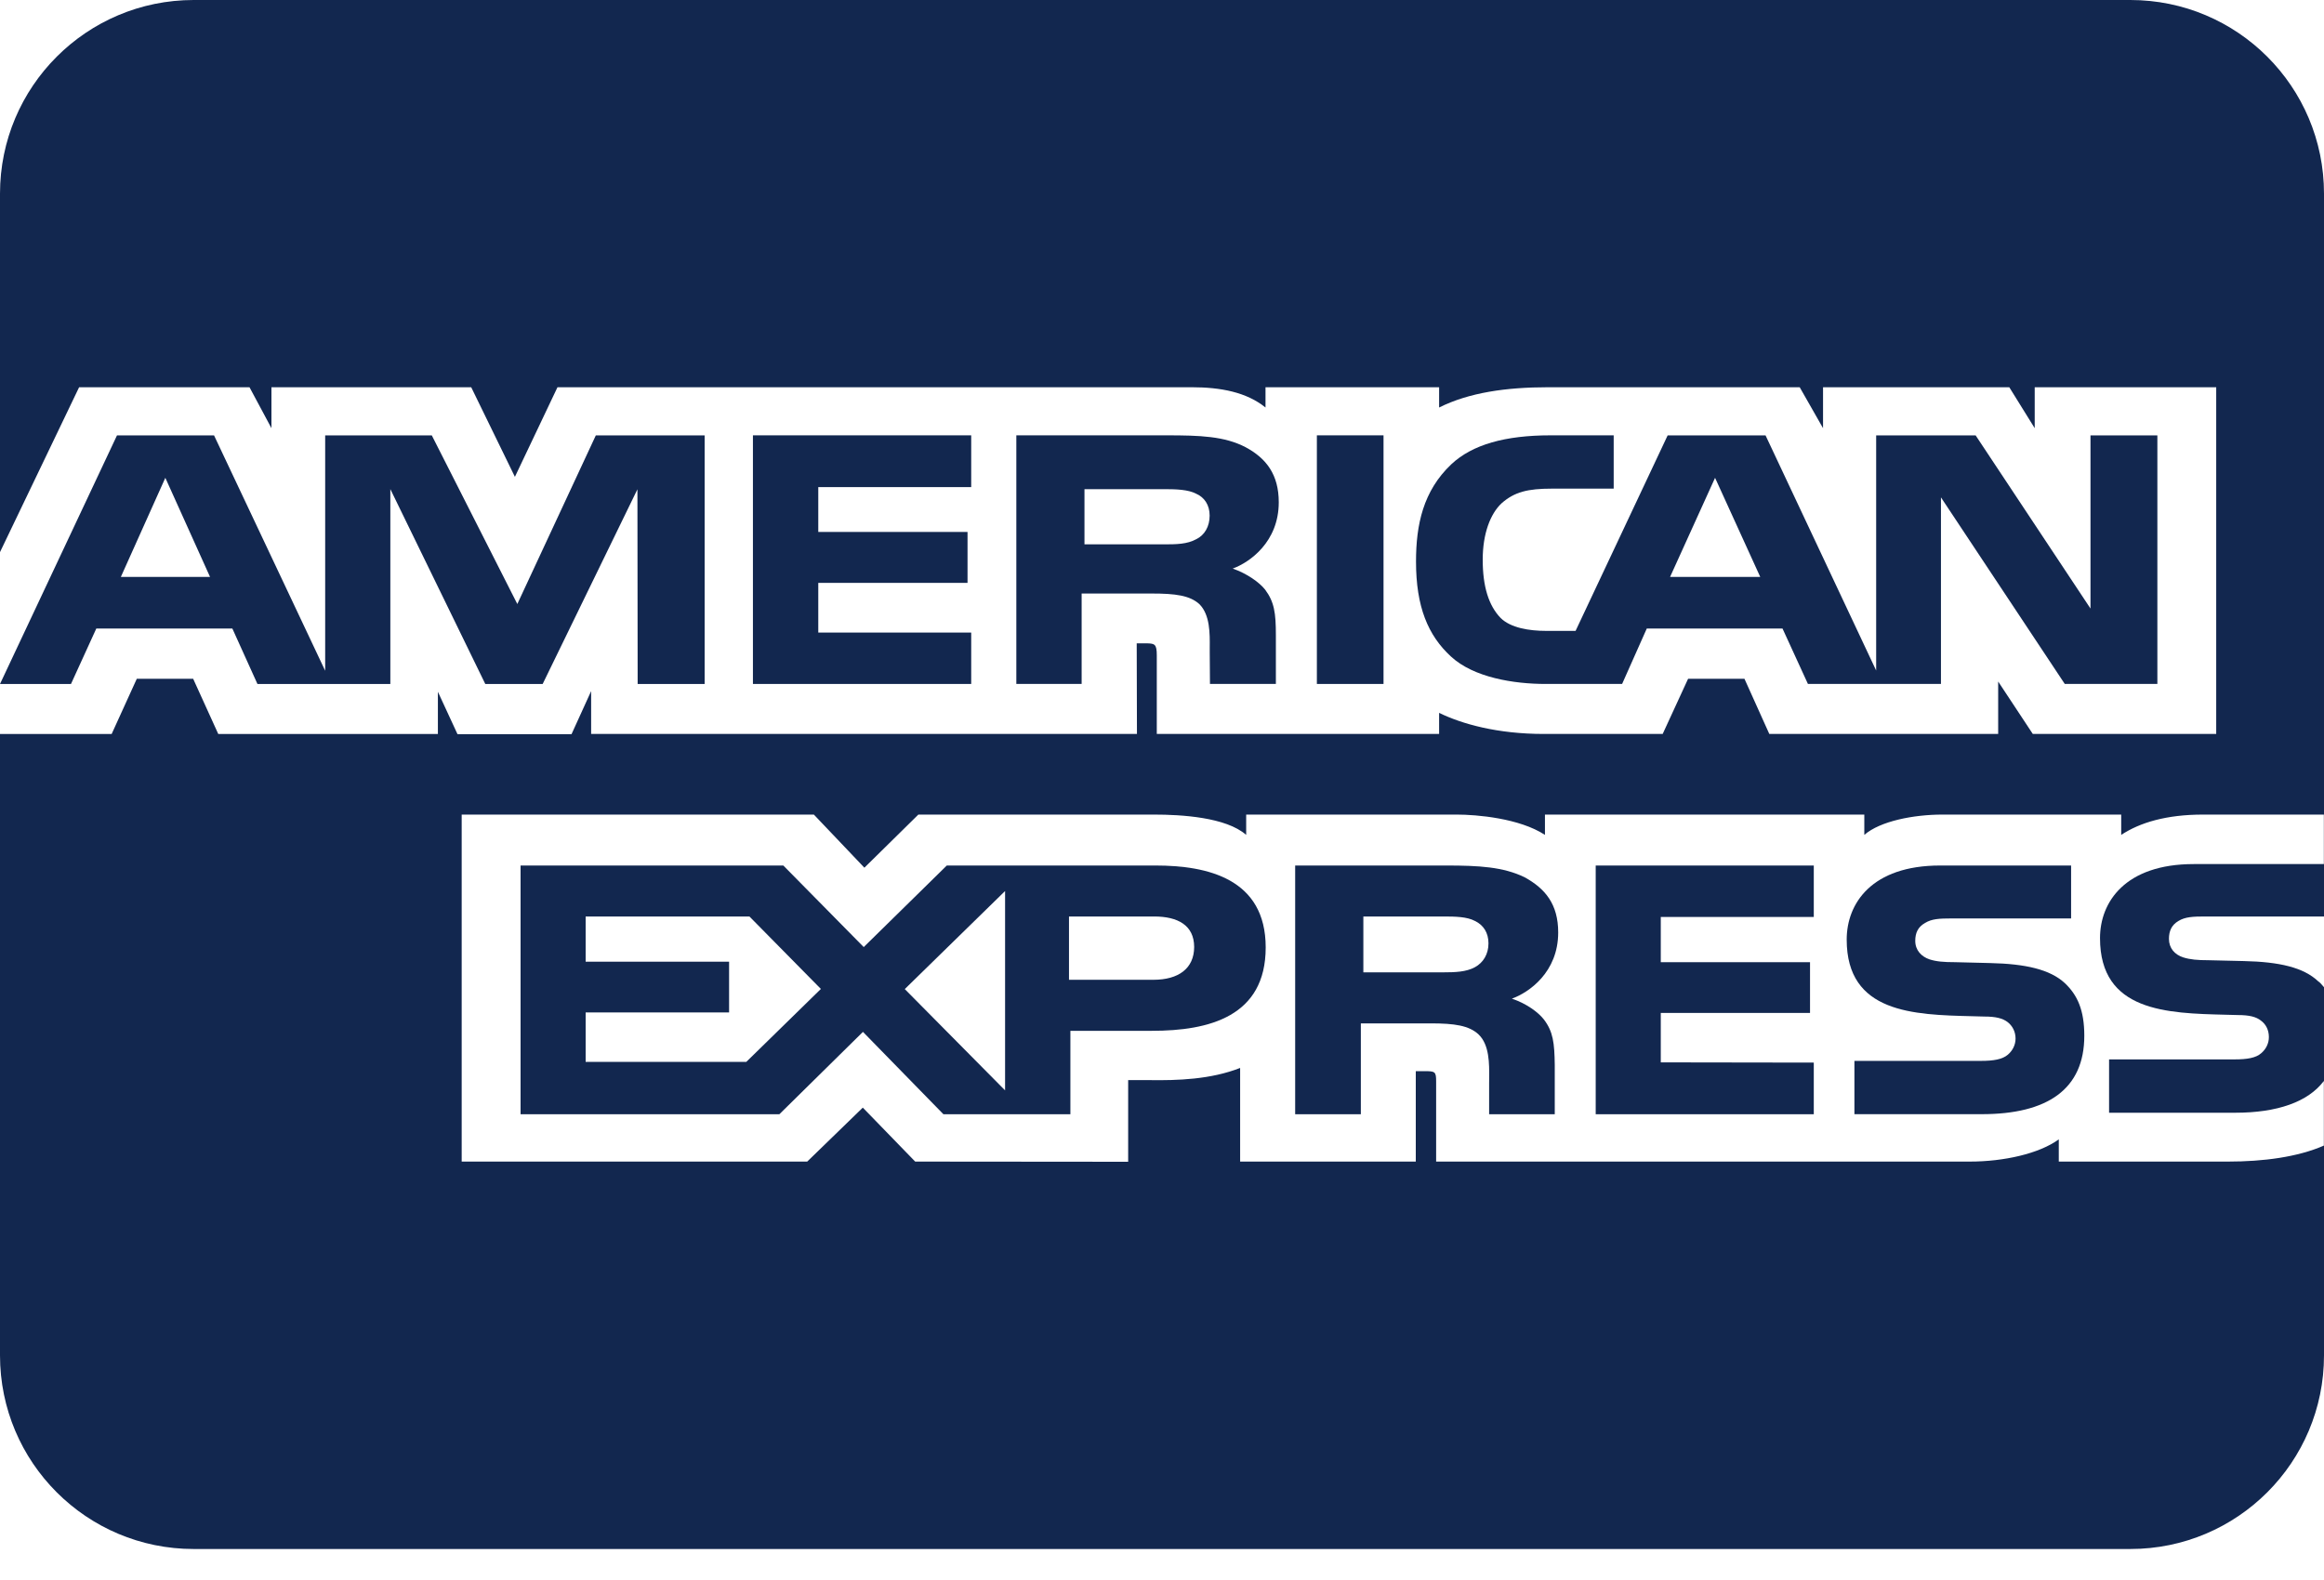
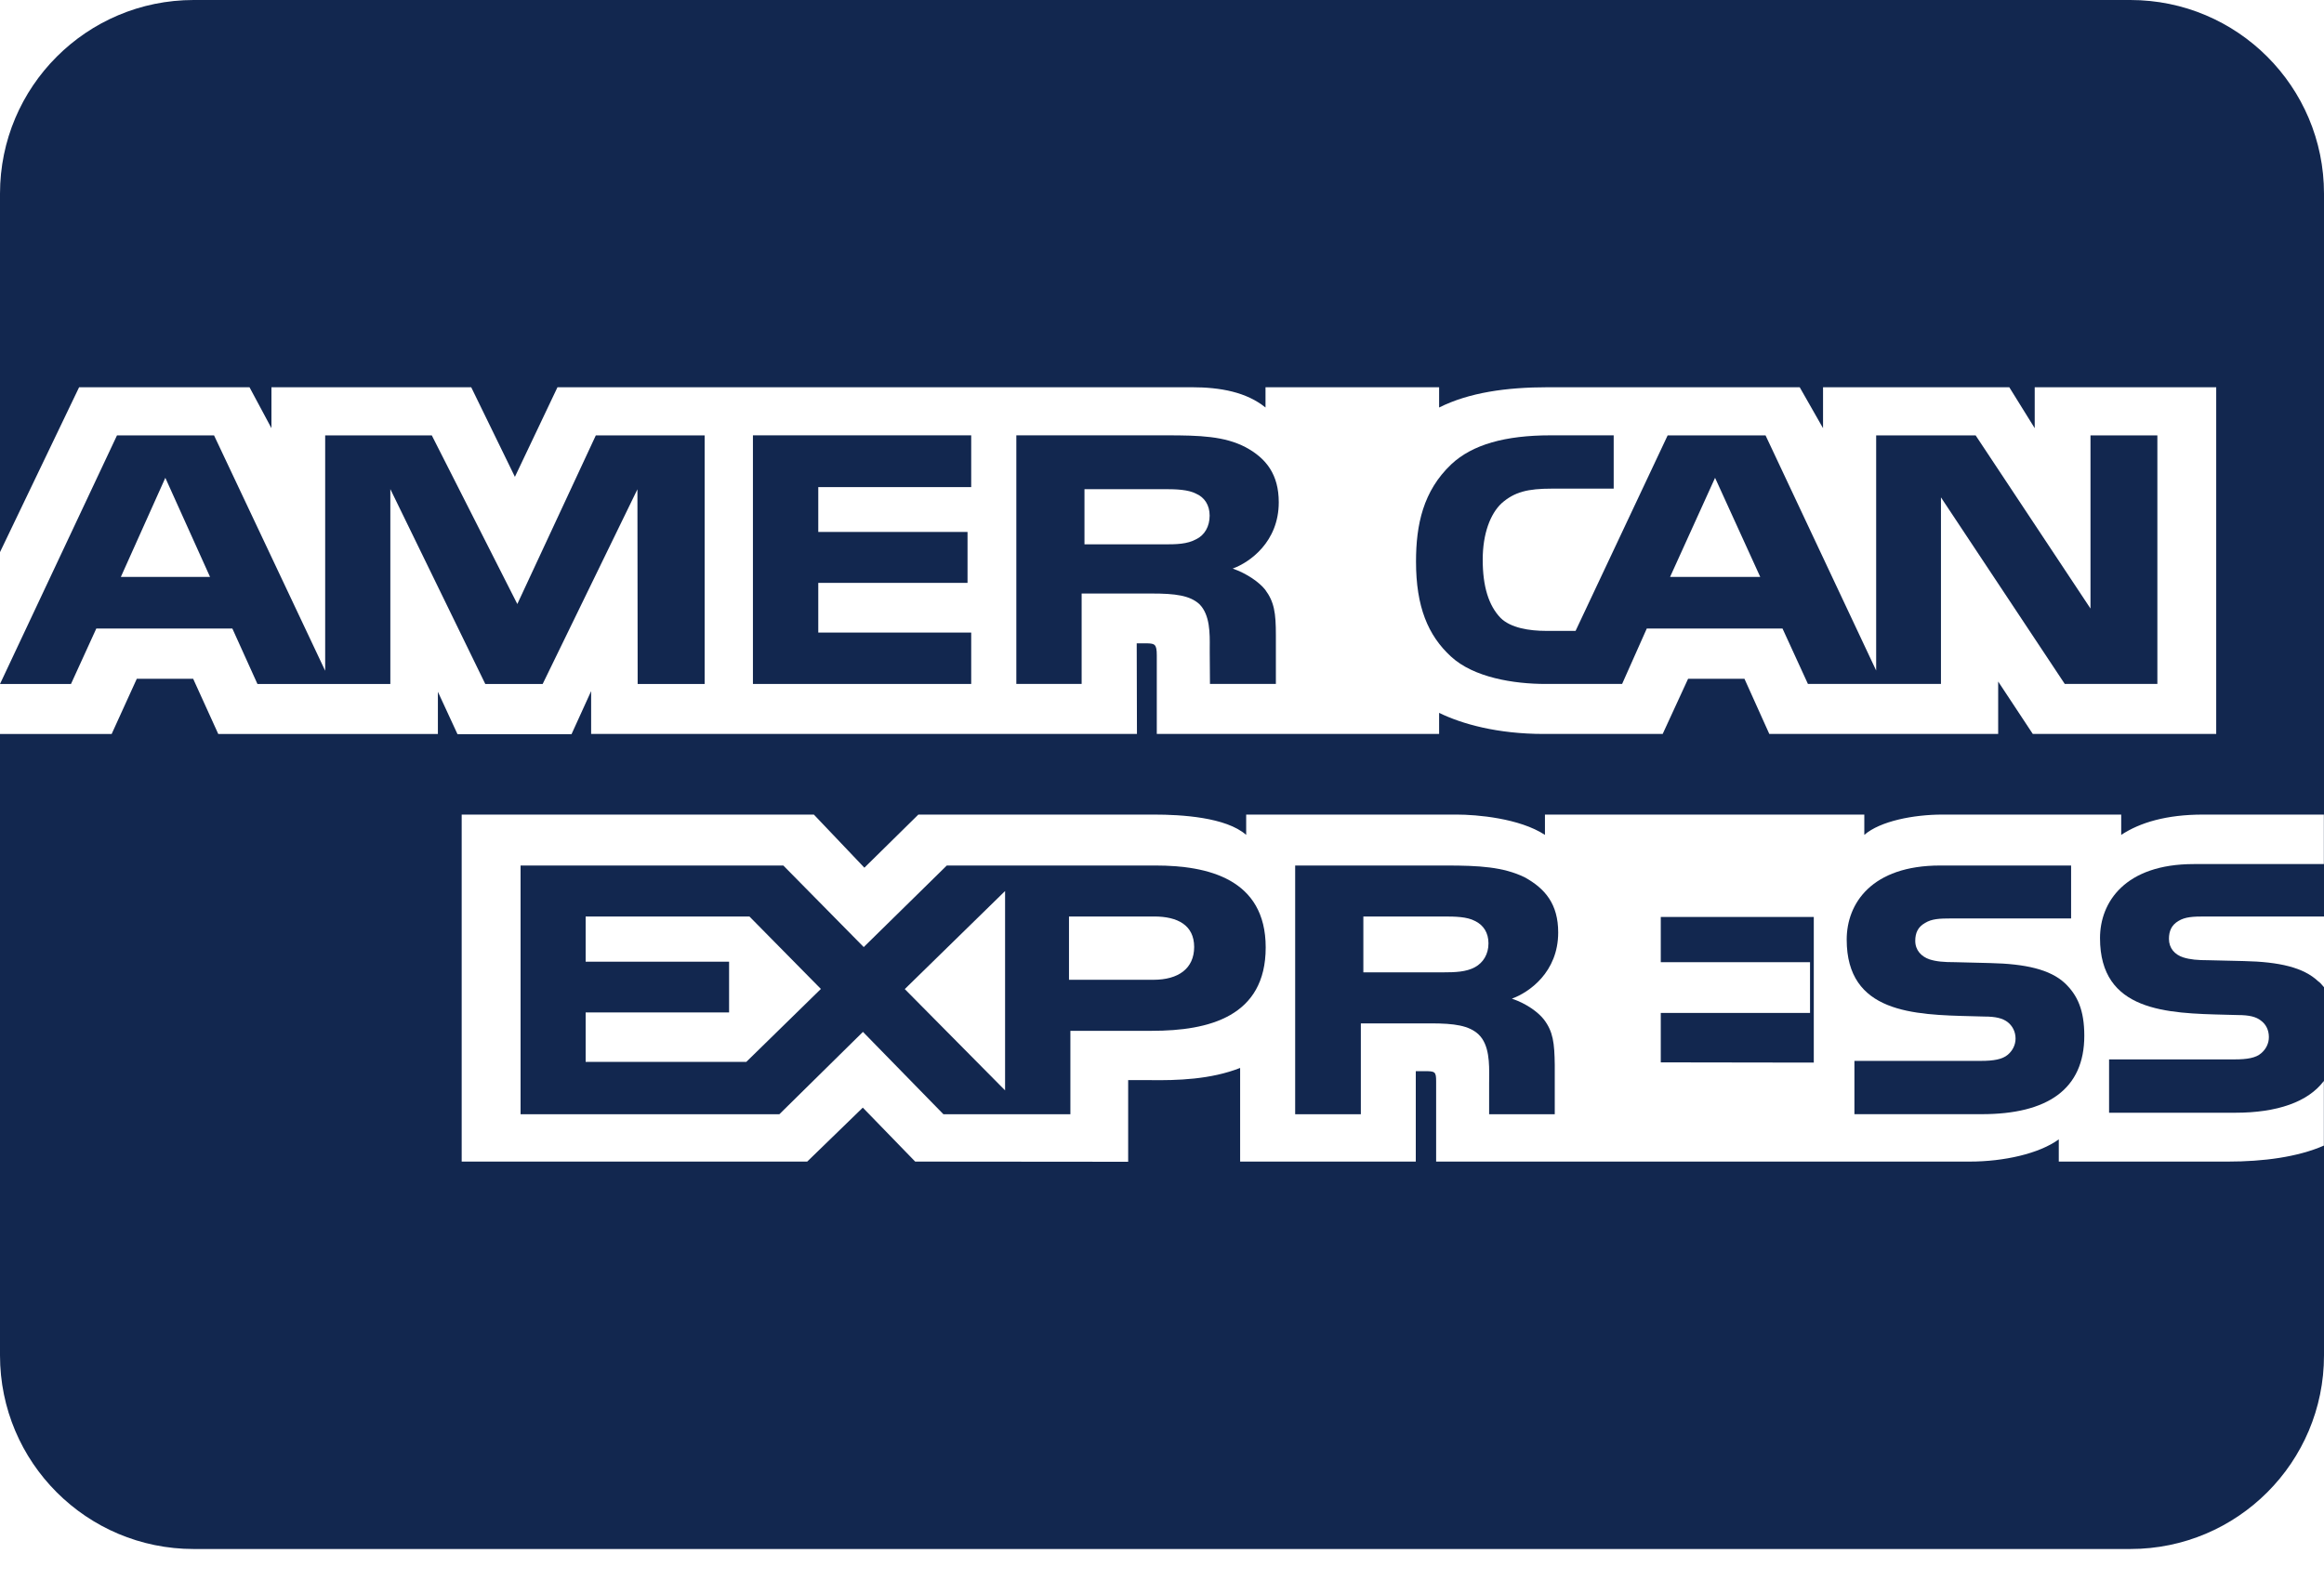
<svg xmlns="http://www.w3.org/2000/svg" width="50" height="34" viewBox="0 0 50 34" fill="none">
  <path fill-rule="evenodd" clip-rule="evenodd" d="M23.029 22.182H24.783C26.012 22.182 27.231 21.875 27.231 20.388C27.231 18.907 25.977 18.625 24.862 18.625H20.37L18.583 20.38L16.853 18.625H11.2V23.977H16.768L18.566 22.205L20.297 23.977H23.029V22.182ZM22.999 19.722H24.832C25.339 19.722 25.691 19.91 25.692 20.378C25.691 20.841 25.355 21.084 24.815 21.084H22.999V19.722ZM12.6 20.695V19.722H16.124L17.661 21.281L16.056 22.851H12.6V21.786H15.686V20.695H12.6ZM21.624 19.174V23.464L19.466 21.284L21.624 19.174Z" fill="#12274F" />
  <path fill-rule="evenodd" clip-rule="evenodd" d="M33.45 22.916C33.444 22.444 33.415 22.2 33.217 21.939C33.096 21.783 32.841 21.595 32.528 21.49C32.898 21.356 33.524 20.92 33.524 20.066C33.524 19.456 33.245 19.122 32.802 18.878C32.34 18.654 31.822 18.625 31.11 18.625H27.865V23.977H29.278V22.022H30.78C31.293 22.022 31.606 22.068 31.811 22.26C32.046 22.484 32.042 22.892 32.039 23.206C32.038 23.241 32.038 23.275 32.038 23.307V23.977H33.45V22.916ZM31.062 19.722C31.313 19.722 31.563 19.727 31.733 19.818C31.915 19.905 32.024 20.071 32.024 20.3C32.024 20.529 31.915 20.713 31.733 20.813C31.545 20.915 31.313 20.924 31.039 20.924H29.332V19.722H31.062Z" fill="#12274F" />
-   <path d="M35.731 19.732H39.023V18.625H34.331V23.977H39.023V22.866L35.731 22.861V21.797H38.942V20.705H35.731V19.732Z" fill="#12274F" />
+   <path d="M35.731 19.732H39.023V18.625H34.331H39.023V22.866L35.731 22.861V21.797H38.942V20.705H35.731V19.732Z" fill="#12274F" />
  <path d="M39.897 23.976H42.635C44.052 23.976 44.843 23.439 44.843 22.288C44.843 21.737 44.696 21.412 44.422 21.154C44.104 20.861 43.58 20.741 42.817 20.724L42.06 20.705C41.821 20.705 41.662 20.692 41.514 20.645C41.337 20.585 41.206 20.448 41.206 20.246C41.206 20.076 41.263 19.948 41.417 19.861C41.559 19.773 41.725 19.764 41.98 19.764H44.559V18.625H41.741C40.267 18.625 39.731 19.442 39.731 20.219C39.731 21.801 41.169 21.837 42.43 21.868C42.518 21.87 42.606 21.872 42.692 21.875C42.937 21.875 43.085 21.912 43.193 21.994C43.289 22.068 43.364 22.192 43.364 22.348C43.364 22.493 43.294 22.614 43.198 22.696C43.08 22.797 42.89 22.829 42.624 22.829H39.897V23.976Z" fill="#12274F" />
  <path fill-rule="evenodd" clip-rule="evenodd" d="M4.167 0C1.865 0 0 1.865 0 4.167V14.719H1.527L2.072 13.525H4.999L5.539 14.719H8.398V10.525L10.441 14.719H11.675L13.714 10.529L13.719 14.719H15.16V9.369H12.819L11.13 12.998L9.29 9.369H6.996V14.434L4.605 9.369H2.517L0 14.719L6.4104e-05 11.881L1.702 8.333H5.368L5.84 9.214V8.333H10.138L11.078 10.261L11.994 8.333H25.64C26.26 8.333 26.817 8.438 27.227 8.769V8.333H30.962V8.769C31.605 8.448 32.402 8.333 33.308 8.333H38.72L39.222 9.214V8.333H43.229L43.776 9.214V8.333H47.681V15.794H43.735L42.99 14.666V15.794H38.066L37.531 14.606H36.319L35.772 15.794H33.217C32.214 15.794 31.452 15.579 30.962 15.34V15.794H24.888V14.101C24.888 13.862 24.842 13.849 24.683 13.844H24.456L24.461 15.794H12.718V14.872L12.296 15.799H9.843L9.421 14.886V15.795H4.696L4.156 14.607H2.943L2.402 15.795H0V29.167C0 31.468 1.865 33.333 4.167 33.333H45.833C48.135 33.333 50 31.468 50 29.167V21.244C49.994 21.237 49.988 21.23 49.982 21.223C49.95 21.185 49.918 21.146 49.87 21.112C49.557 20.819 49.043 20.698 48.275 20.681L47.513 20.663C47.279 20.663 47.12 20.649 46.971 20.602C46.789 20.543 46.664 20.405 46.664 20.203C46.664 20.034 46.721 19.905 46.869 19.818C47.012 19.73 47.182 19.722 47.438 19.722L50 19.722V4.167C50 1.865 48.135 0 45.833 0H4.167ZM2.6 12.415L3.557 10.282L4.519 12.415H2.6ZM45.376 23.945H48.09C48.99 23.945 49.656 23.715 49.997 23.261V24.652C49.434 24.899 48.694 24.996 47.936 24.996H44.294V24.518C43.872 24.826 43.11 24.996 42.381 24.996H30.898V23.27C30.898 23.059 30.875 23.05 30.643 23.05H30.46V24.996H26.681V22.981C26.048 23.23 25.331 23.252 24.723 23.243H24.272V25L19.69 24.996L18.563 23.835L17.367 24.996H9.933V17.529H17.51L18.597 18.672L19.758 17.529H24.83C25.416 17.529 26.379 17.585 26.811 17.966V17.529H31.343C31.769 17.529 32.692 17.607 33.239 17.966V17.529H40.11V17.966C40.452 17.668 41.174 17.529 41.789 17.529H45.637V17.966C46.04 17.7 46.611 17.529 47.396 17.529H49.997V18.594H47.197C45.722 18.594 45.181 19.411 45.181 20.187C45.181 21.77 46.619 21.805 47.884 21.836C47.973 21.838 48.061 21.84 48.147 21.843C48.392 21.843 48.54 21.88 48.642 21.962C48.746 22.036 48.814 22.16 48.814 22.316C48.815 22.448 48.755 22.575 48.648 22.665C48.535 22.765 48.347 22.797 48.079 22.797H45.376V23.945Z" fill="#12274F" />
  <path fill-rule="evenodd" clip-rule="evenodd" d="M33.357 9.368C32.389 9.368 31.677 9.565 31.223 9.992C30.618 10.566 30.465 11.291 30.465 12.084C30.465 13.057 30.722 13.672 31.216 14.127C31.706 14.581 32.571 14.718 33.254 14.718H34.899L35.43 13.525H38.35L38.897 14.718H41.759V10.703L44.423 14.718H46.415V9.369H44.976V13.095L42.505 9.369H40.365V14.429L37.985 9.369H35.879L33.898 13.576H33.266C32.897 13.576 32.503 13.511 32.287 13.3C32.026 13.03 31.9 12.617 31.9 12.043C31.9 11.483 32.065 11.057 32.304 10.832C32.583 10.584 32.873 10.515 33.386 10.515H34.718V9.368H33.357ZM35.931 12.415L36.899 10.282L37.871 12.415H35.931Z" fill="#12274F" />
-   <path d="M29.766 9.368H28.332V14.718H29.766V9.368Z" fill="#12274F" />
  <path fill-rule="evenodd" clip-rule="evenodd" d="M25.098 9.368H21.866L21.866 14.718H23.271V12.772H24.78C25.286 12.772 25.599 12.813 25.805 13.001C26.035 13.233 26.03 13.63 26.027 13.942C26.027 13.977 26.027 14.011 26.027 14.044L26.032 14.718H27.45V13.667C27.45 13.19 27.416 12.952 27.217 12.686C27.092 12.53 26.829 12.342 26.521 12.235C26.886 12.103 27.512 11.662 27.512 10.809C27.512 10.213 27.245 9.864 26.801 9.625C26.346 9.386 25.817 9.368 25.098 9.368ZM26.025 11.095C26.025 11.329 25.917 11.517 25.735 11.604C25.542 11.71 25.313 11.714 25.04 11.714H23.332V10.526H25.063C25.308 10.526 25.564 10.536 25.73 10.622C25.912 10.7 26.025 10.866 26.025 11.095Z" fill="#12274F" />
  <path d="M20.895 9.368H16.199V14.718H20.895V13.612H17.605V12.543H20.816V11.447H17.605V10.482H20.895V9.368Z" fill="#12274F" />
</svg>